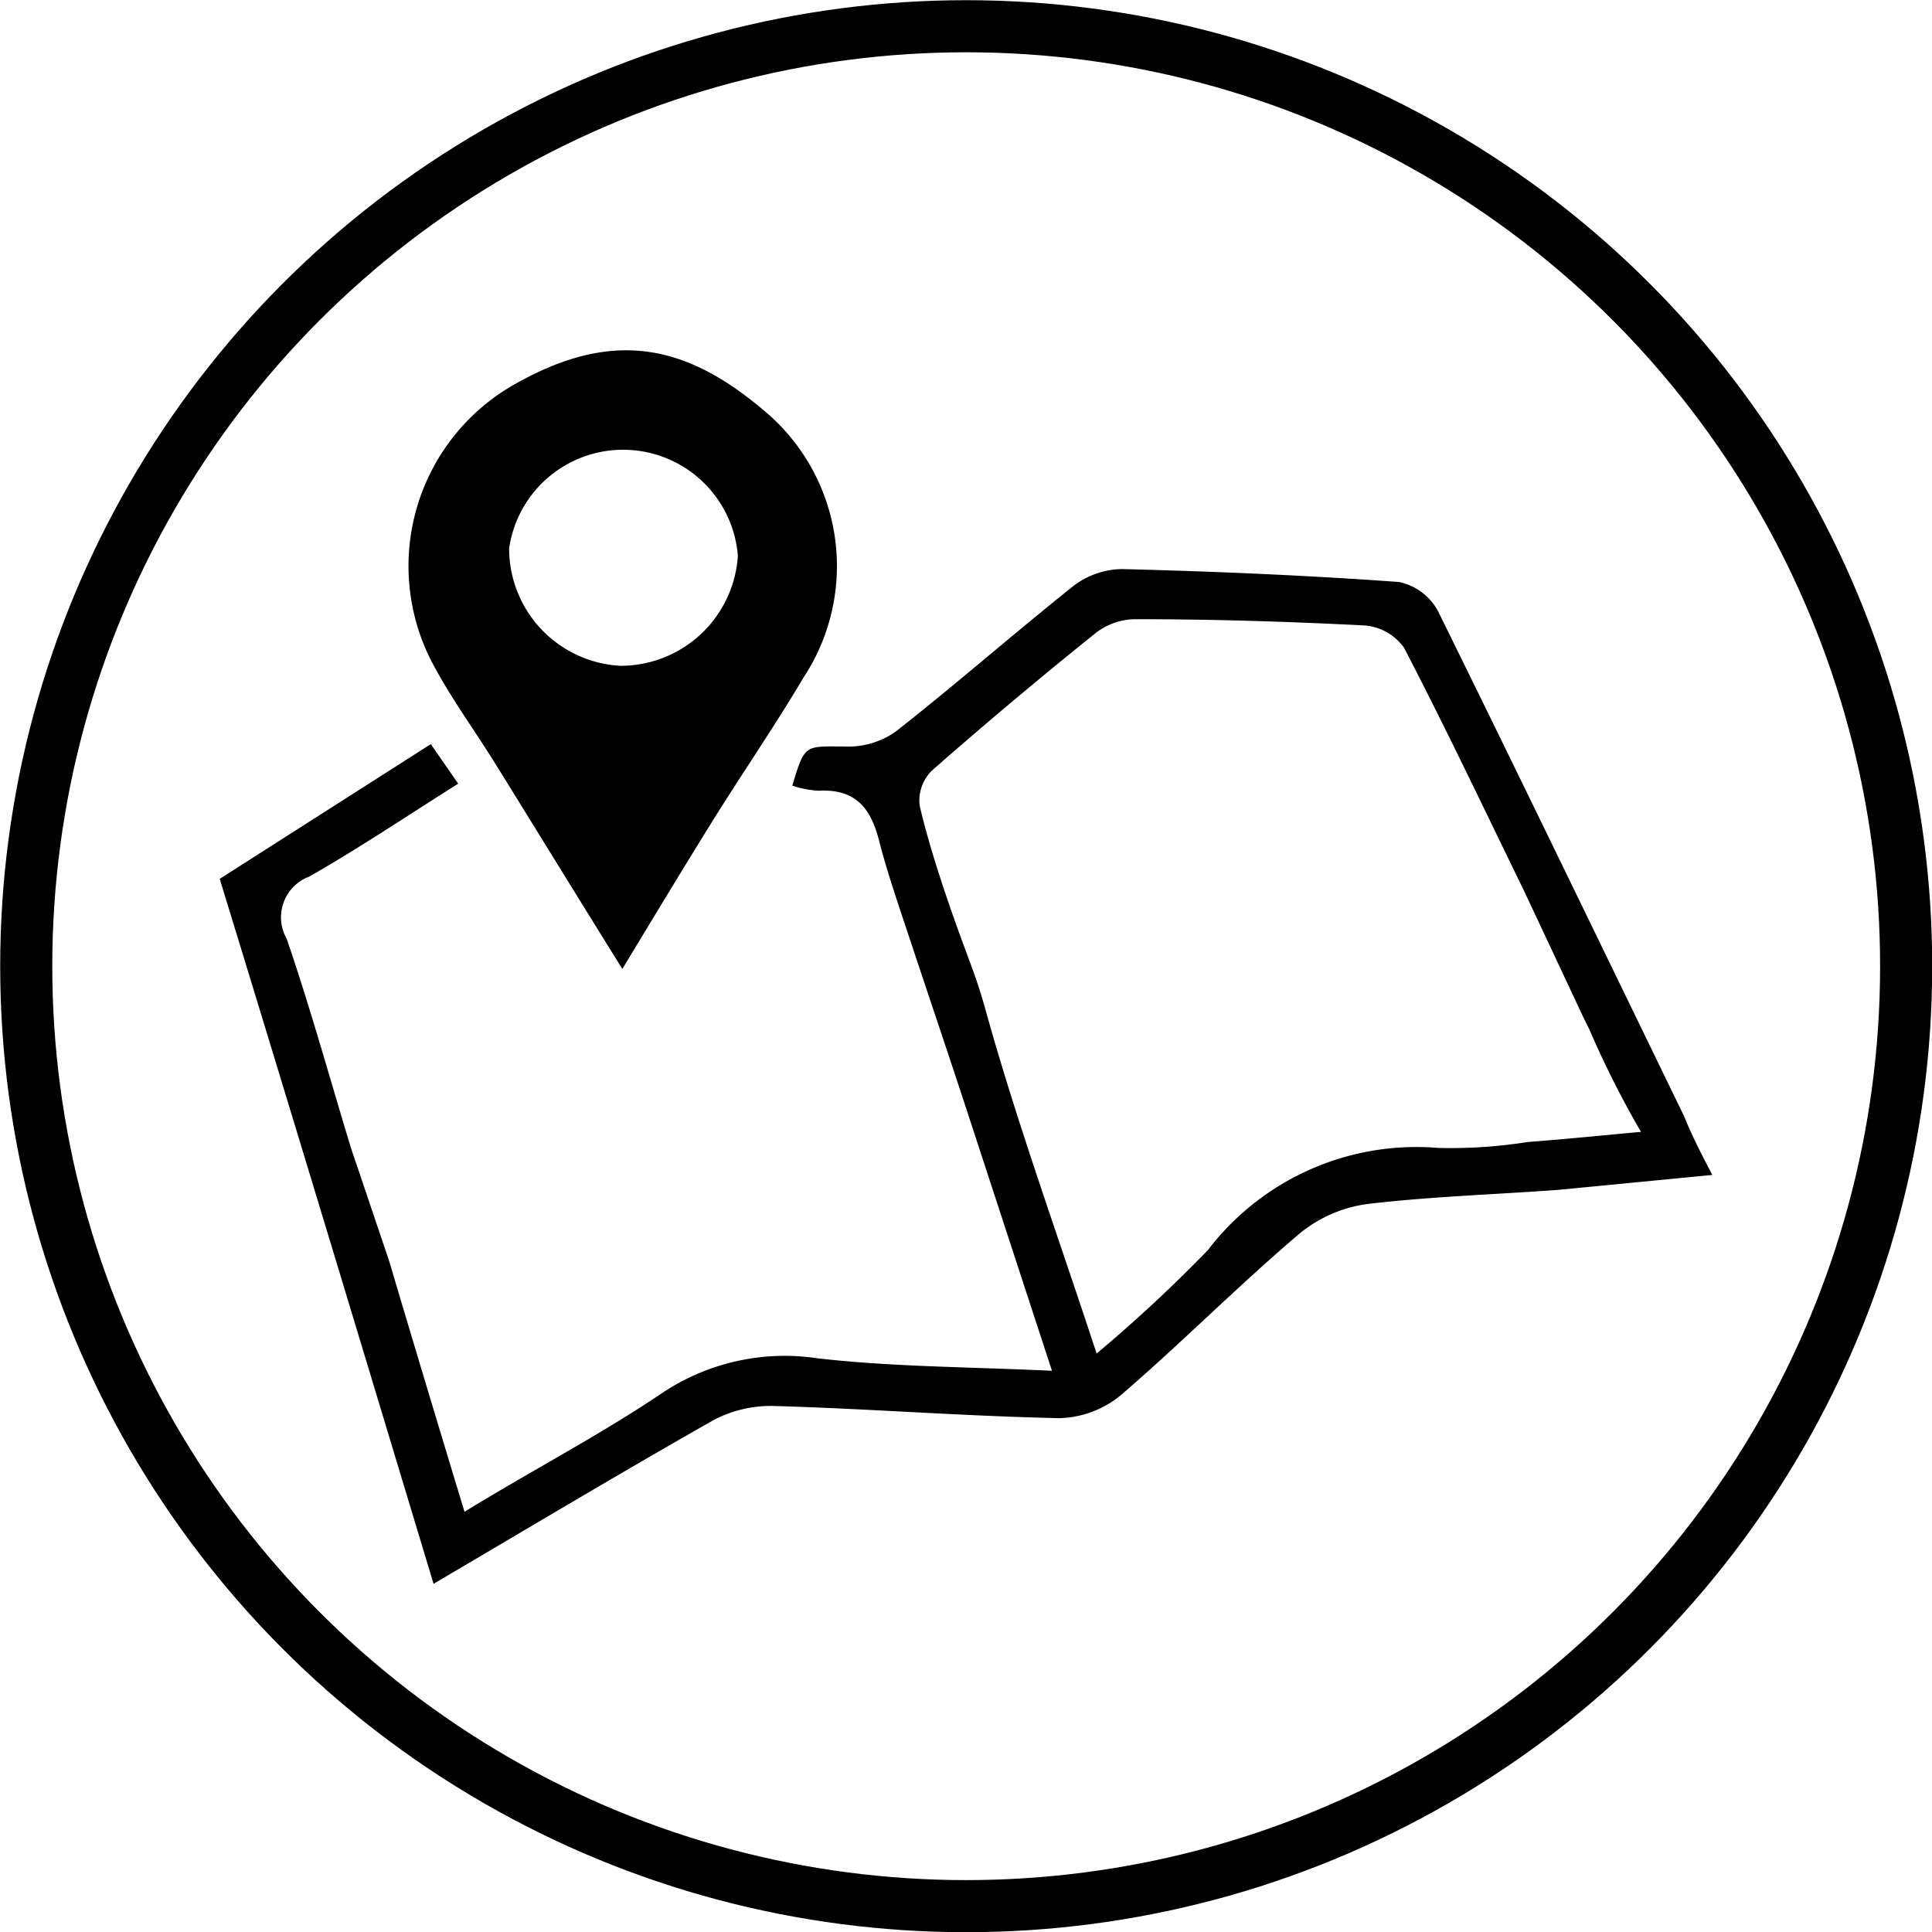
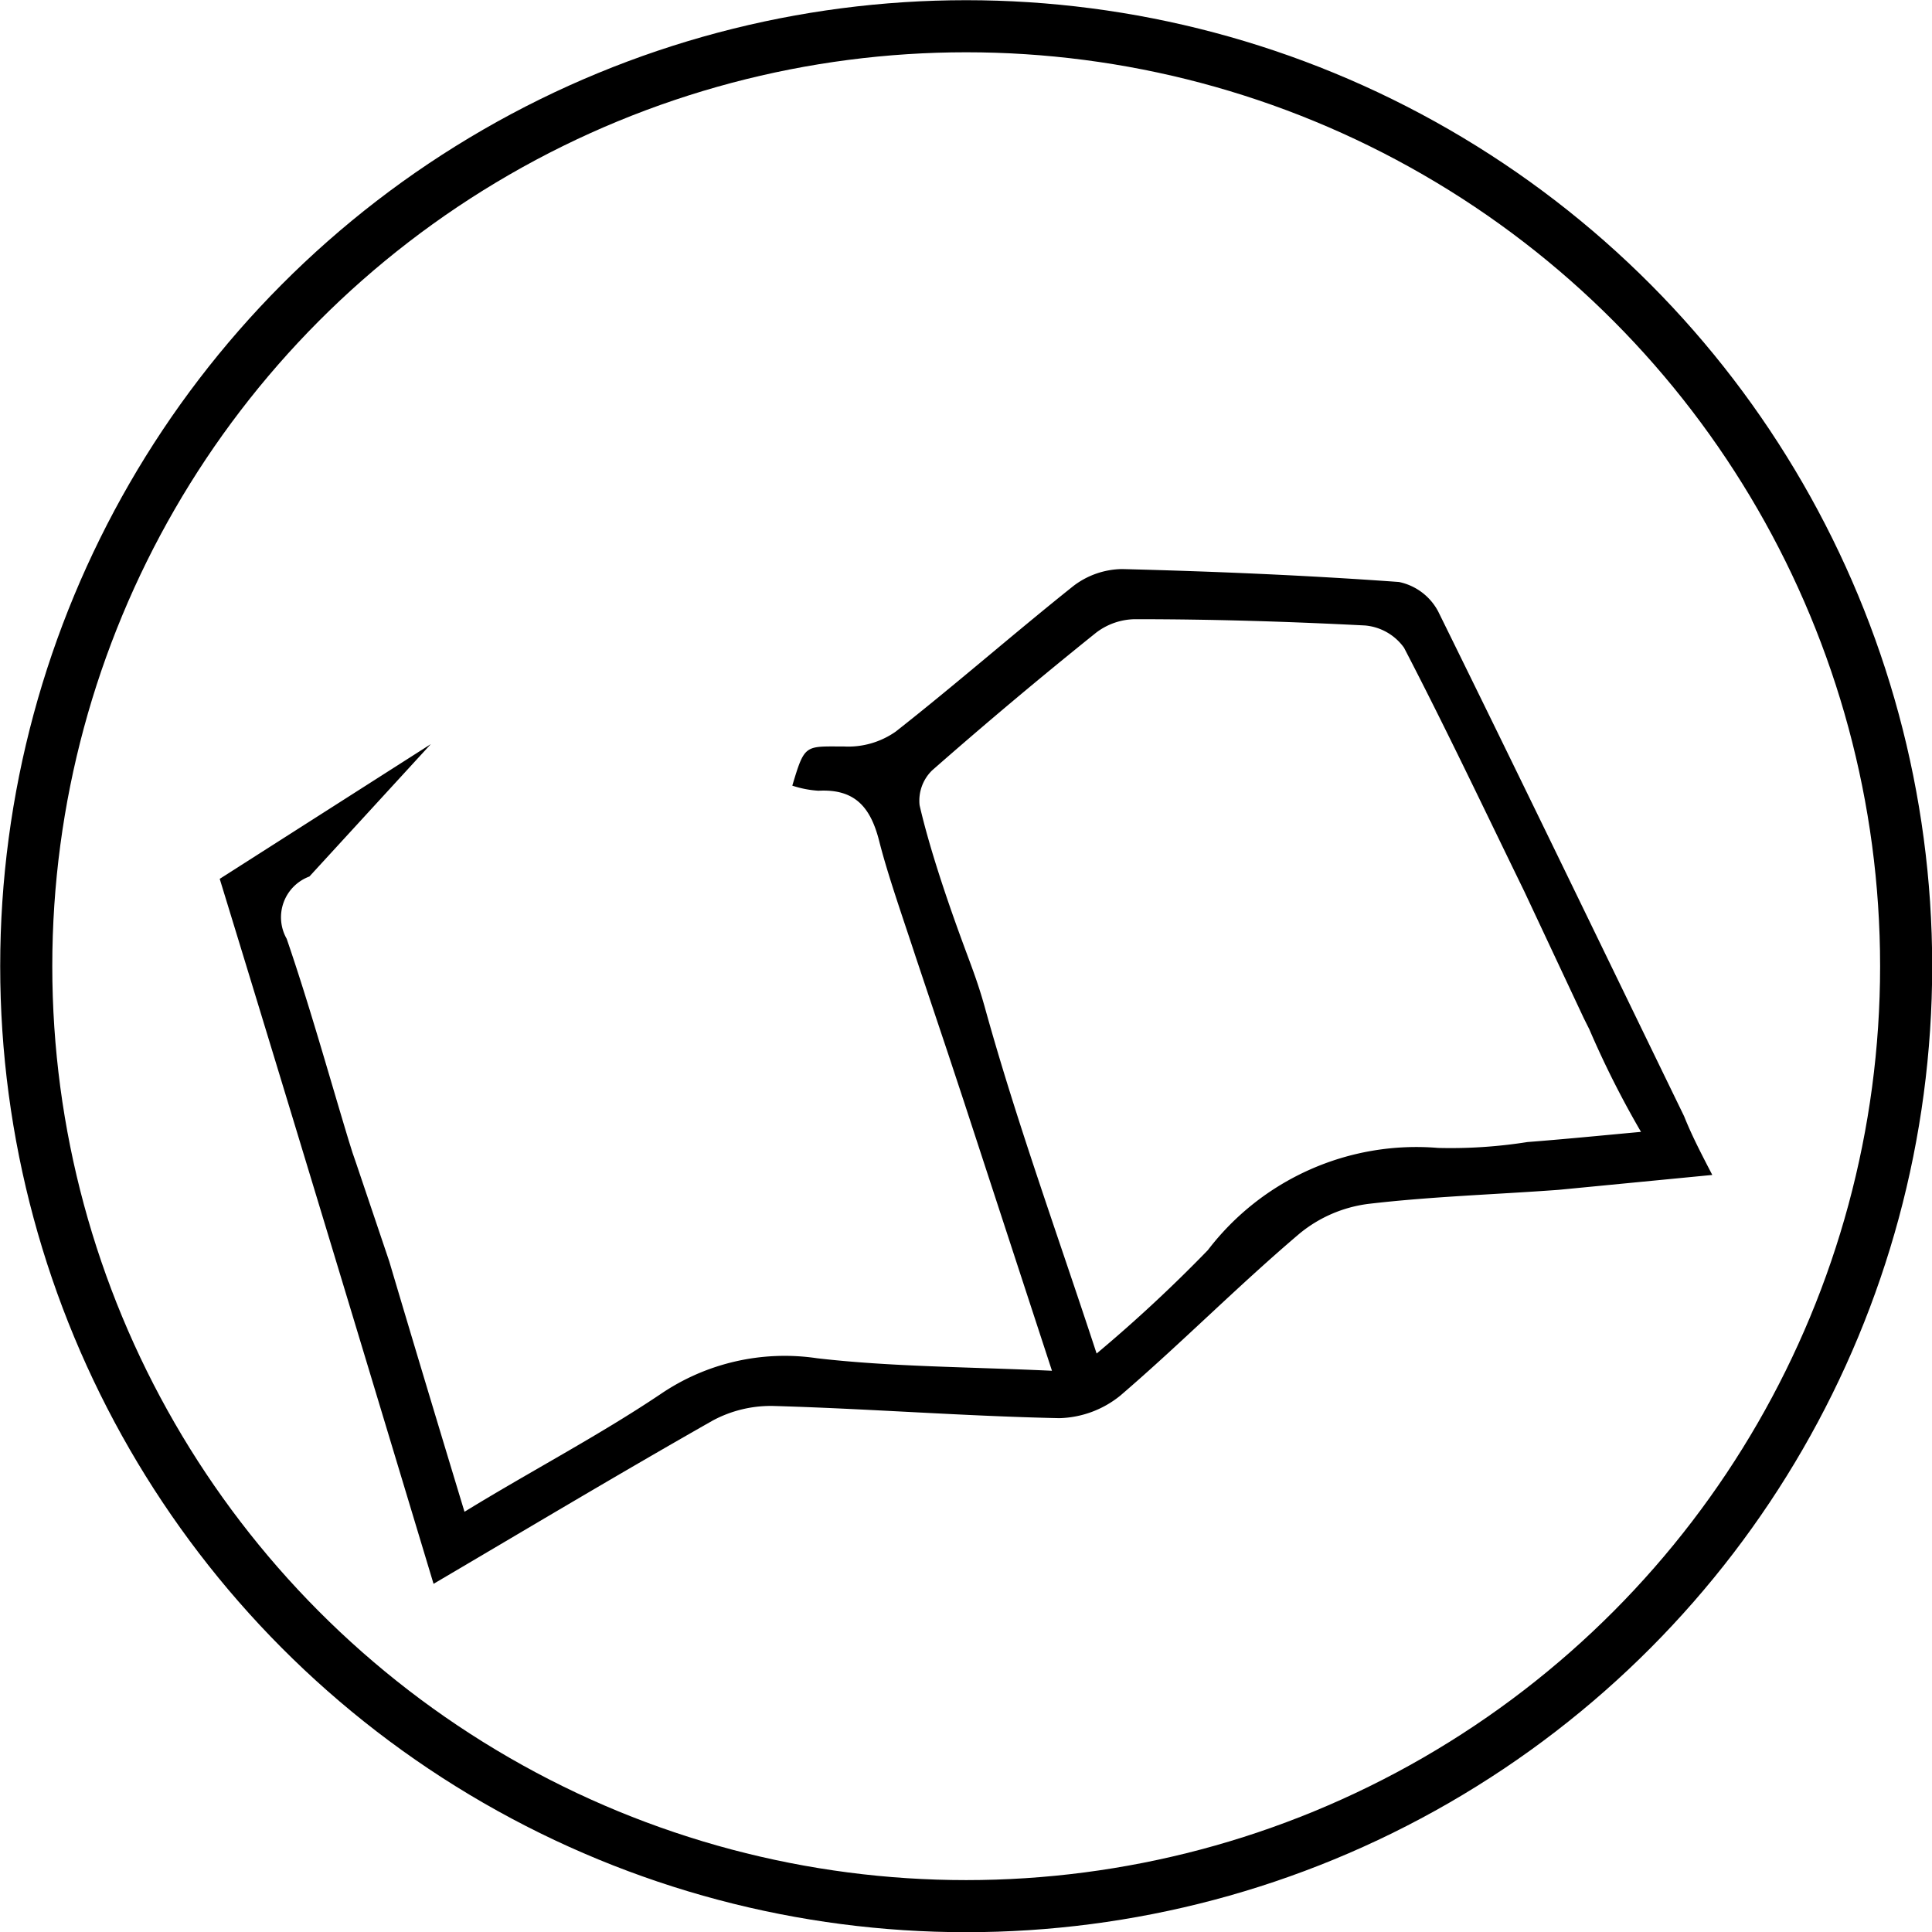
<svg xmlns="http://www.w3.org/2000/svg" viewBox="0 0 49.33 49.33">
  <defs>
    <style>.cls-1{fill:none;stroke:#000;stroke-miterlimit:10;stroke-width:1.33px;}</style>
  </defs>
  <title>Asset 1</title>
  <g id="Layer_2" data-name="Layer 2">
    <g id="Layer_1-2" data-name="Layer 1">
-       <path d="M43,28.5c-2.09-4.3-4.17-8.61-6.28-12.89a1.47,1.47,0,0,0-1-.75c-2.35-.17-4.71-.27-7.07-.33a2.09,2.09,0,0,0-1.24.43c-1.53,1.22-3,2.51-4.54,3.72a2.11,2.11,0,0,1-1.32.38c-1,0-1-.07-1.32,1a2.65,2.65,0,0,0,.67.13c.93-.05,1.33.42,1.55,1.29s.62,2,.93,2.95l.83,2.48.4,1.21L26.86,35c-2.14-.1-4.11-.1-6-.32a5.63,5.63,0,0,0-4,.92c-1.58,1.06-3.27,1.94-5,3-.67-2.21-1.3-4.3-1.92-6.39h0L9.1,29.72,9,29.43l-.1-.32c-.52-1.72-1-3.45-1.58-5.14a1.11,1.11,0,0,1,.58-1.59c1.28-.73,2.51-1.56,3.8-2.37L11,19,5.61,22.44c1.84,6,3.65,12,5.46,18,2.43-1.43,4.77-2.83,7.13-4.17a3.13,3.13,0,0,1,1.59-.37c2.42.07,4.84.26,7.26.31a2.57,2.57,0,0,0,1.56-.58c1.56-1.34,3-2.8,4.58-4.14a3.45,3.45,0,0,1,1.74-.75c1.61-.19,3.24-.24,4.87-.36L43.72,30C43.43,29.44,43.2,29,43,28.5Zm-4,.66a12.54,12.54,0,0,1-2.28.15,6.7,6.7,0,0,0-5.88,2.61A37.15,37.15,0,0,1,28,34.56c-1-3.05-2.05-5.93-2.86-8.86-.2-.71-.36-1.08-.66-1.91s-.75-2.14-1-3.23a1.08,1.08,0,0,1,.32-.89q2.05-1.8,4.18-3.51a1.67,1.67,0,0,1,1-.35c2,0,3.91.06,5.87.16a1.37,1.37,0,0,1,1,.57c1.07,2.06,2.06,4.15,3.07,6.22L40.44,26l.14.28A24.07,24.07,0,0,0,41.9,28.9C40.82,29,39.91,29.09,39,29.16Z" />
-       <path d="M15.89,24.74c-1.12-1.8-2.17-3.51-3.23-5.22-.54-.87-1.15-1.7-1.63-2.61a5.33,5.33,0,0,1,2.15-7.12c2.53-1.42,4.43-1,6.53.87a5.17,5.17,0,0,1,.8,6.65c-.74,1.25-1.57,2.45-2.34,3.69S16.69,23.42,15.89,24.74ZM13,14a3,3,0,0,0,2.84,3,3,3,0,0,0,3-2.81A2.94,2.94,0,0,0,13,14Z" />
+       <path d="M43,28.5c-2.09-4.3-4.17-8.61-6.28-12.89a1.47,1.47,0,0,0-1-.75c-2.35-.17-4.71-.27-7.07-.33a2.09,2.09,0,0,0-1.24.43c-1.53,1.22-3,2.51-4.54,3.72a2.11,2.11,0,0,1-1.32.38c-1,0-1-.07-1.32,1a2.65,2.65,0,0,0,.67.13c.93-.05,1.33.42,1.55,1.29s.62,2,.93,2.95l.83,2.48.4,1.21L26.86,35c-2.14-.1-4.11-.1-6-.32a5.63,5.63,0,0,0-4,.92c-1.58,1.06-3.27,1.94-5,3-.67-2.21-1.3-4.3-1.92-6.39h0L9.1,29.72,9,29.43l-.1-.32c-.52-1.72-1-3.45-1.58-5.14a1.11,1.11,0,0,1,.58-1.59L11,19,5.61,22.44c1.84,6,3.65,12,5.46,18,2.43-1.43,4.77-2.83,7.13-4.17a3.13,3.13,0,0,1,1.59-.37c2.42.07,4.84.26,7.26.31a2.57,2.57,0,0,0,1.56-.58c1.56-1.34,3-2.8,4.58-4.14a3.45,3.45,0,0,1,1.74-.75c1.61-.19,3.24-.24,4.87-.36L43.72,30C43.43,29.44,43.2,29,43,28.5Zm-4,.66a12.54,12.54,0,0,1-2.28.15,6.7,6.7,0,0,0-5.88,2.61A37.15,37.15,0,0,1,28,34.56c-1-3.05-2.05-5.93-2.86-8.86-.2-.71-.36-1.08-.66-1.91s-.75-2.14-1-3.23a1.08,1.08,0,0,1,.32-.89q2.05-1.8,4.18-3.51a1.67,1.67,0,0,1,1-.35c2,0,3.91.06,5.87.16a1.37,1.37,0,0,1,1,.57c1.07,2.06,2.06,4.15,3.07,6.22L40.44,26l.14.28A24.07,24.07,0,0,0,41.9,28.9C40.82,29,39.91,29.09,39,29.16Z" />
      <circle class="cls-1" cx="24.67" cy="24.67" r="24" />
    </g>
  </g>
</svg>